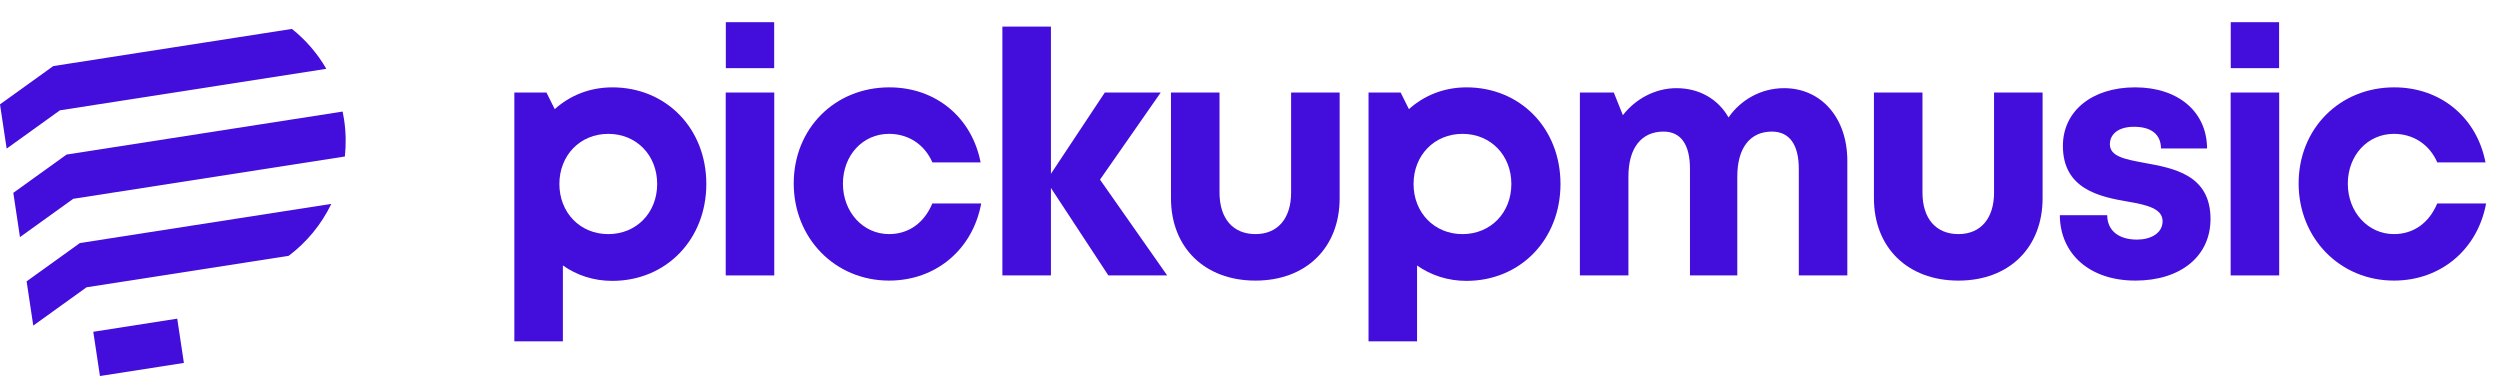
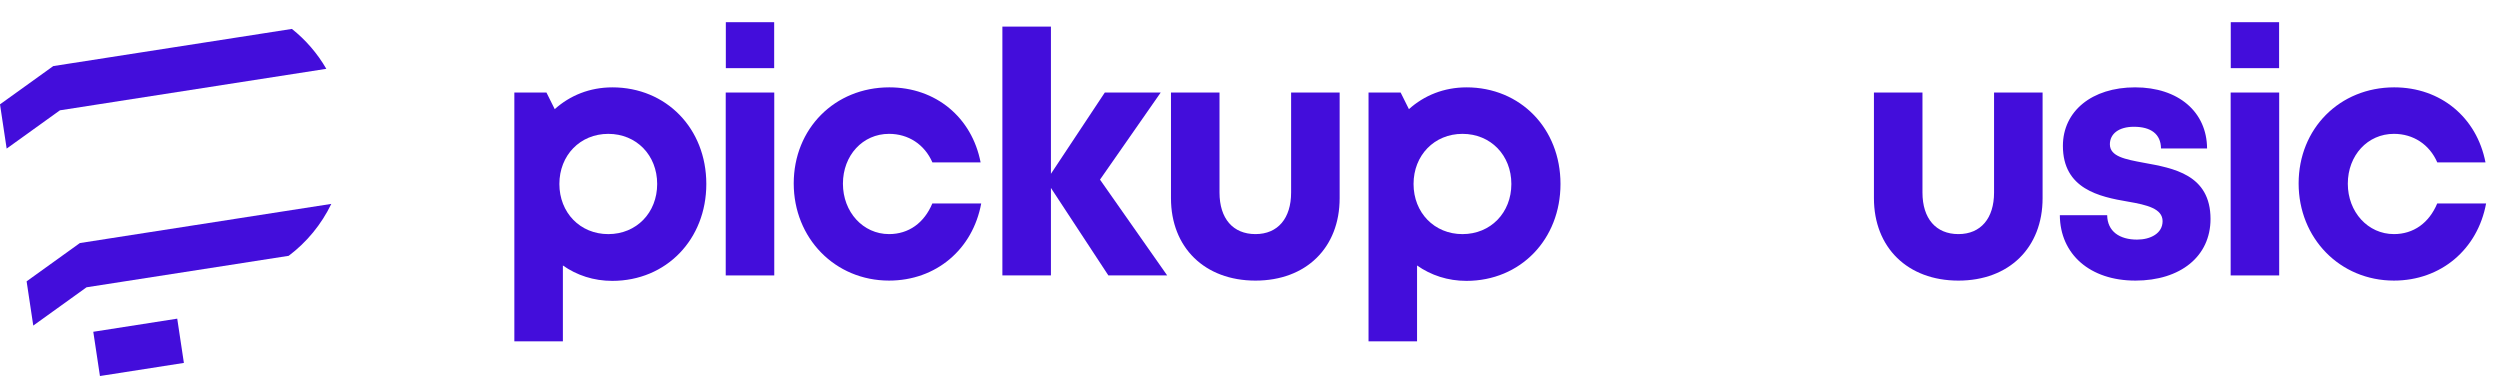
<svg xmlns="http://www.w3.org/2000/svg" width="169" height="26" viewBox="0 0 169 26" fill="none">
  <g clip-path="url(#clip0_5920_1639)">
    <path d="M11.981 21.541L6.306 22.428L6.756 25.419L12.431 24.533L11.981 21.541Z" fill="#430DDB" />
    <path d="M5.4 16.43L1.799 19.018L2.249 22.009L5.85 19.421L19.512 17.294C20.739 16.375 21.728 15.167 22.397 13.783L5.4 16.43Z" fill="#430DDB" />
-     <path d="M23.259 8.08C23.231 7.898 23.198 7.719 23.162 7.542L4.501 10.448L0.9 13.036L1.35 16.027L4.951 13.439L23.313 10.579C23.4 9.765 23.387 8.927 23.259 8.08Z" fill="#430DDB" />
    <path d="M19.733 1.955L3.601 4.467L0 7.054L0.45 10.045L4.051 7.457L22.059 4.652C21.453 3.604 20.66 2.692 19.733 1.955Z" fill="#430DDB" />
    <path d="M41.389 5.905C45.044 5.905 47.747 8.69 47.747 12.437C47.747 16.179 45.044 18.987 41.389 18.987C40.133 18.987 38.992 18.61 38.051 17.946V23.075H34.77V6.255H36.94L37.5 7.379C38.531 6.449 39.876 5.906 41.39 5.906L41.389 5.905ZM44.425 12.437C44.425 10.495 43.027 9.049 41.121 9.049C39.215 9.049 37.814 10.5 37.814 12.437C37.814 14.375 39.215 15.826 41.121 15.826C43.027 15.825 44.425 14.379 44.425 12.437Z" fill="#430DDB" />
    <path d="M49.059 6.255H52.34V18.619H49.059V6.255ZM49.066 1.5H52.334V4.607H49.066V1.5Z" fill="#430DDB" />
    <path d="M60.099 18.968C56.449 18.968 53.656 16.104 53.656 12.399C53.656 8.694 56.43 5.905 60.118 5.905C63.259 5.905 65.699 7.935 66.289 10.977H63.03C62.499 9.762 61.406 9.048 60.099 9.048C58.32 9.048 56.982 10.503 56.982 12.418C56.982 14.333 58.342 15.825 60.099 15.825C61.425 15.825 62.473 15.075 63.026 13.753H66.33C65.758 16.86 63.274 18.968 60.099 18.968V18.968Z" fill="#430DDB" />
    <path d="M74.926 18.619L71.043 12.705V18.619H67.761V1.8H71.043V11.749L74.685 6.255H78.464L74.36 12.143L78.902 18.619H74.926Z" fill="#430DDB" />
    <path d="M79.158 13.399V6.255H82.439V13.018C82.439 14.777 83.352 15.825 84.868 15.825C86.389 15.825 87.279 14.753 87.279 13.018V6.255H90.56V13.399C90.56 16.737 88.3 18.969 84.868 18.969C81.441 18.968 79.158 16.737 79.158 13.399Z" fill="#430DDB" />
    <path d="M99.131 5.905C102.786 5.905 105.489 8.69 105.489 12.437C105.489 16.179 102.786 18.987 99.131 18.987C97.875 18.987 96.734 18.61 95.793 17.946V23.075H92.513V6.255H94.683L95.243 7.379C96.273 6.449 97.619 5.906 99.132 5.906L99.131 5.905ZM102.168 12.437C102.168 10.495 100.77 9.049 98.864 9.049C96.958 9.049 95.556 10.5 95.556 12.437C95.556 14.375 96.958 15.826 98.864 15.826C100.77 15.825 102.168 14.379 102.168 12.437Z" fill="#430DDB" />
-     <path d="M124.879 10.865V18.617H121.599V11.416C121.599 9.766 120.963 8.895 119.774 8.895C118.31 8.895 117.441 9.994 117.441 11.93V18.617H114.242V11.415C114.242 9.765 113.625 8.895 112.45 8.895C110.967 8.895 110.081 9.994 110.081 11.929V18.616H106.8V6.253H109.092L109.707 7.786C110.568 6.679 111.898 5.96 113.327 5.96C114.87 5.96 116.145 6.696 116.849 7.939C117.678 6.738 119.061 5.96 120.605 5.96C123.117 5.961 124.879 7.967 124.879 10.865Z" fill="#430DDB" />
    <path d="M126.678 13.399V6.255H129.959V13.018C129.959 14.777 130.872 15.825 132.388 15.825C133.907 15.825 134.798 14.753 134.798 13.018V6.255H138.079V13.399C138.079 16.737 135.82 18.969 132.388 18.969C128.959 18.968 126.678 16.737 126.678 13.399Z" fill="#430DDB" />
    <path d="M144.342 18.968C141.296 18.968 139.262 17.197 139.245 14.547H142.445C142.461 15.648 143.288 16.197 144.465 16.197C145.376 16.197 146.191 15.777 146.191 14.951C146.191 14.105 145.139 13.85 143.856 13.631C141.917 13.302 139.452 12.774 139.452 9.86C139.452 7.521 141.404 5.905 144.334 5.905C147.263 5.905 149.186 7.567 149.198 10.037H146.085C146.072 9.055 145.397 8.57 144.252 8.57C143.231 8.57 142.628 9.046 142.628 9.754C142.628 10.579 143.664 10.77 144.924 11.004C146.903 11.365 149.431 11.793 149.431 14.803C149.431 17.326 147.406 18.969 144.342 18.969V18.968H144.342Z" fill="#430DDB" />
    <path d="M150.792 6.255H154.073V18.619H150.792V6.255ZM150.799 1.5H154.067V4.607H150.799V1.5Z" fill="#430DDB" />
    <path d="M161.83 18.968C158.179 18.968 155.387 16.104 155.387 12.399C155.387 8.694 158.161 5.905 161.848 5.905C164.99 5.905 167.429 7.935 168.019 10.977H164.76C164.229 9.762 163.137 9.048 161.829 9.048C160.05 9.048 158.712 10.503 158.712 12.418C158.712 14.333 160.072 15.825 161.829 15.825C163.155 15.825 164.203 15.075 164.757 13.753H168.06C167.488 16.86 165.004 18.968 161.829 18.968V18.968H161.83Z" fill="#430DDB" />
  </g>
  <defs>
    <clipPath id="clip0_5920_1639">
      <rect width="169" height="25" fill="white" transform="translate(0 0.5)" />
    </clipPath>
  </defs>
</svg>